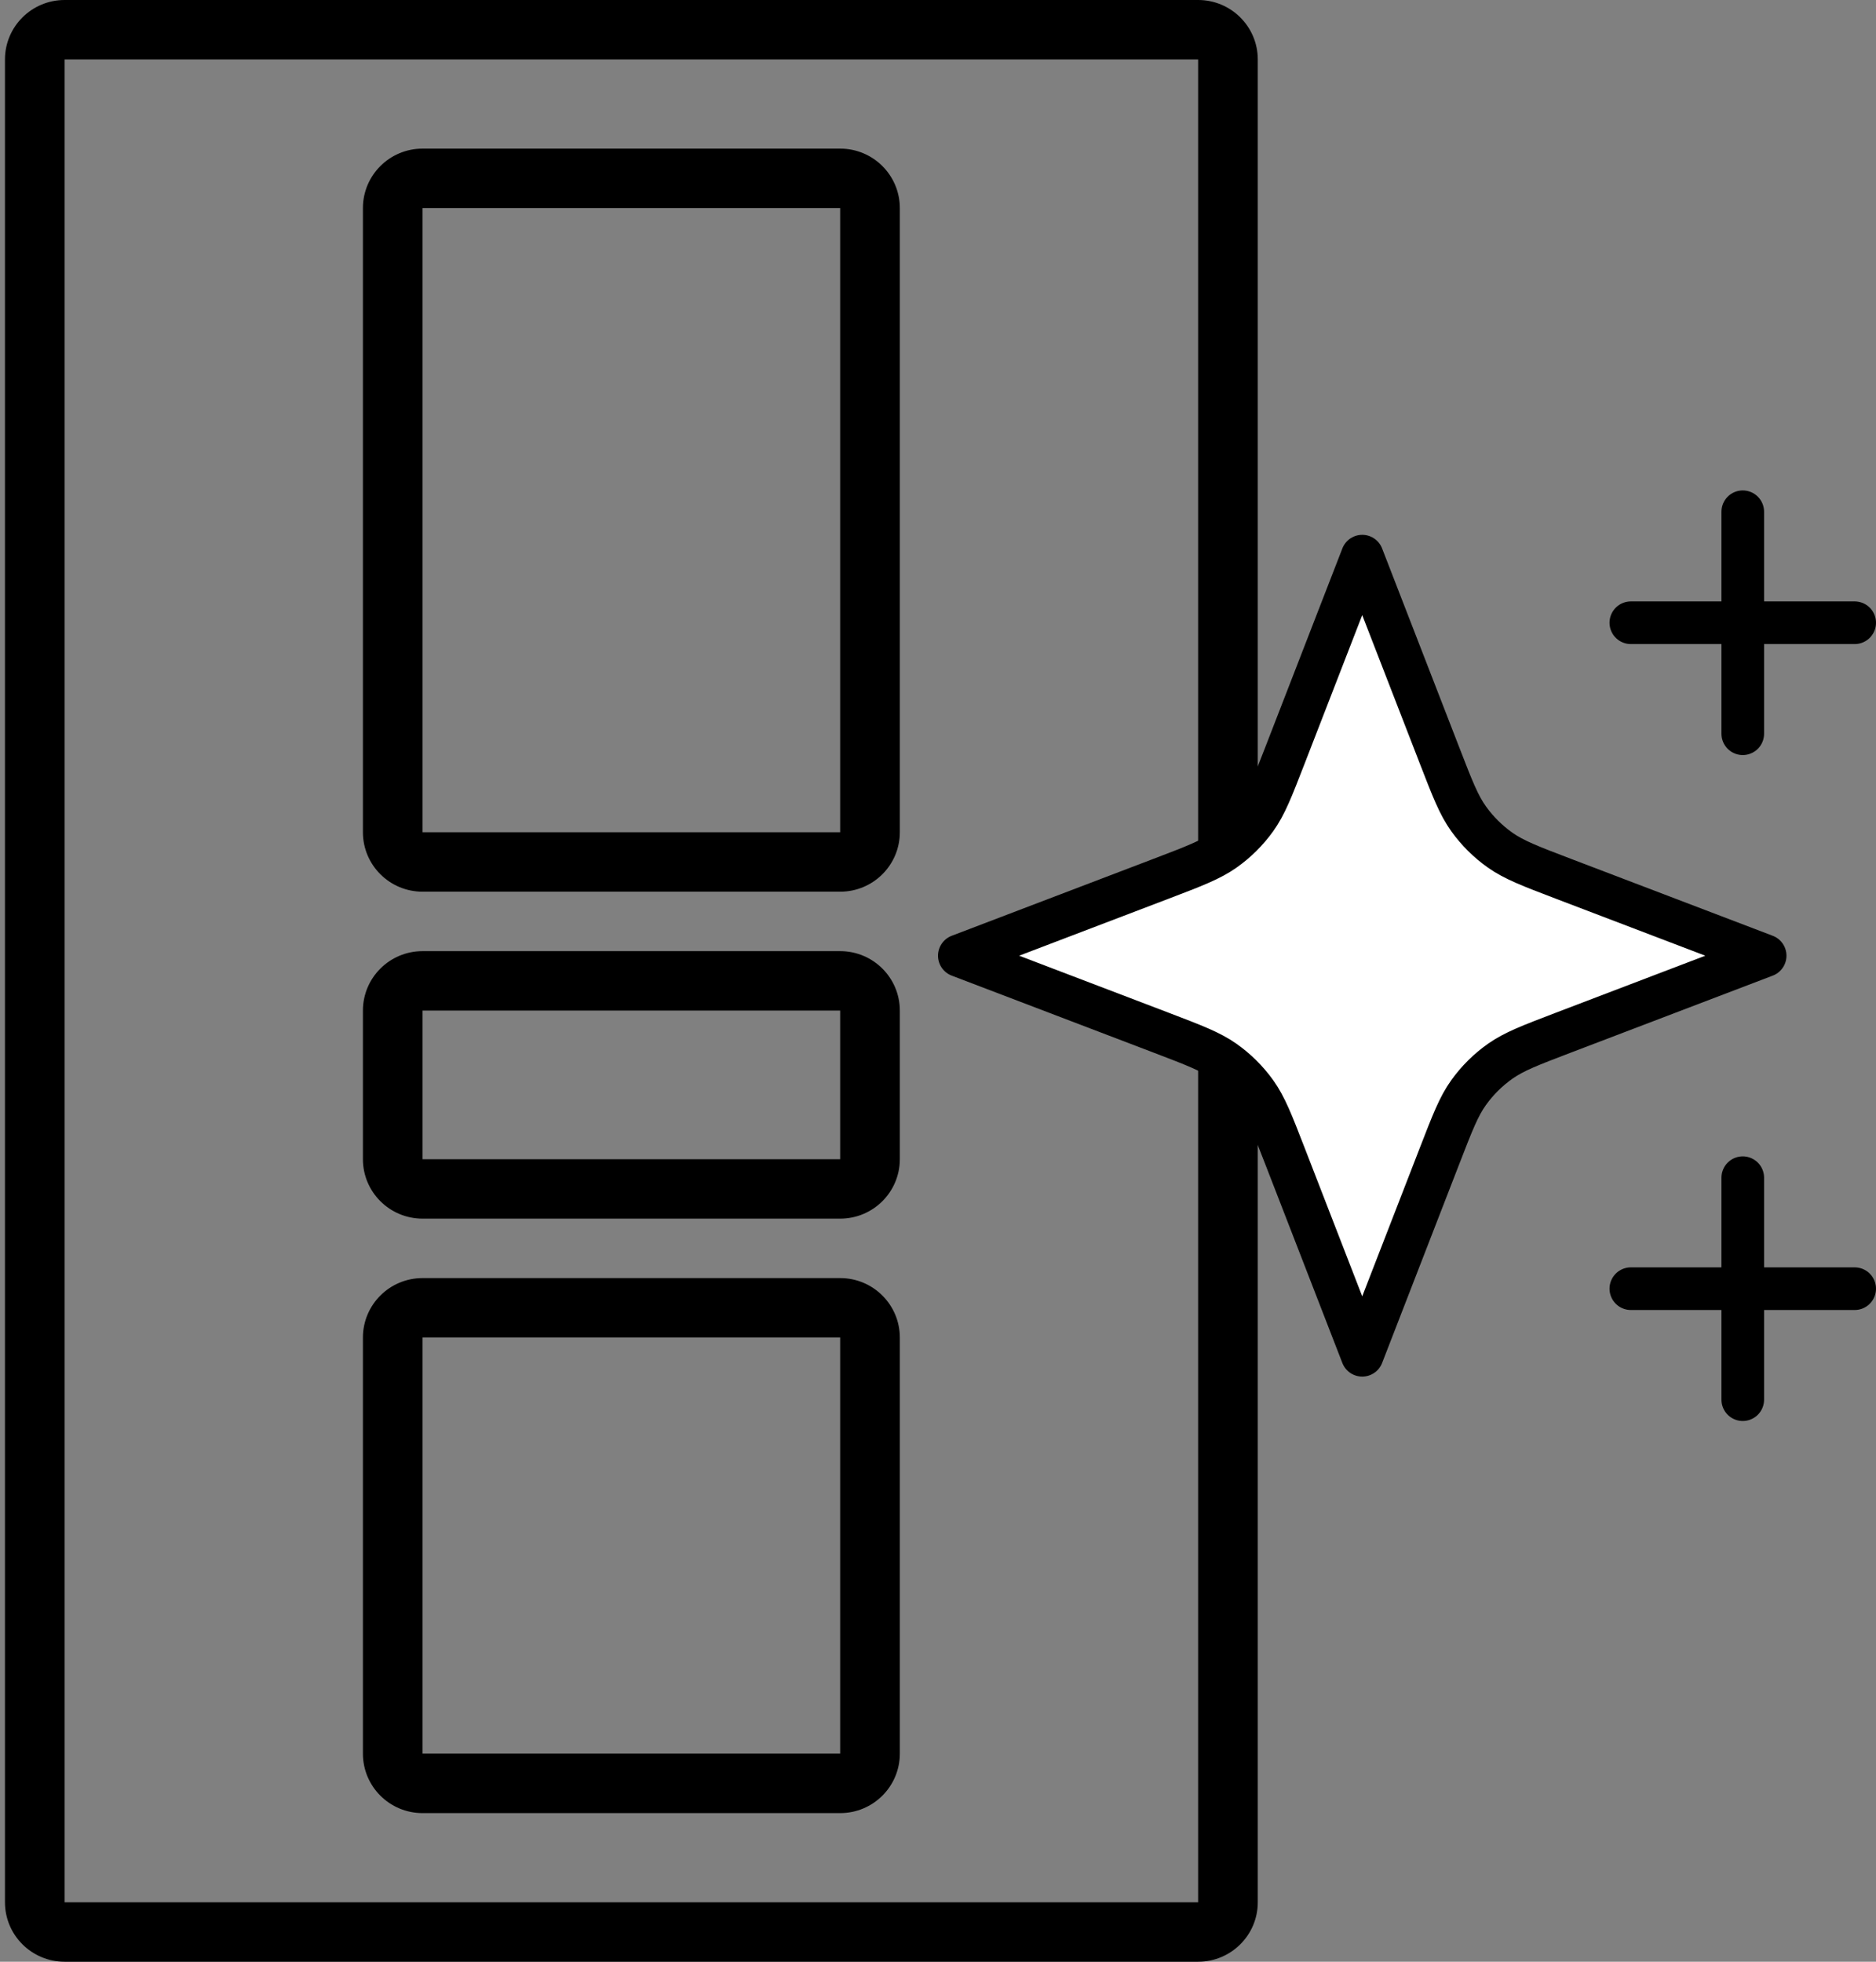
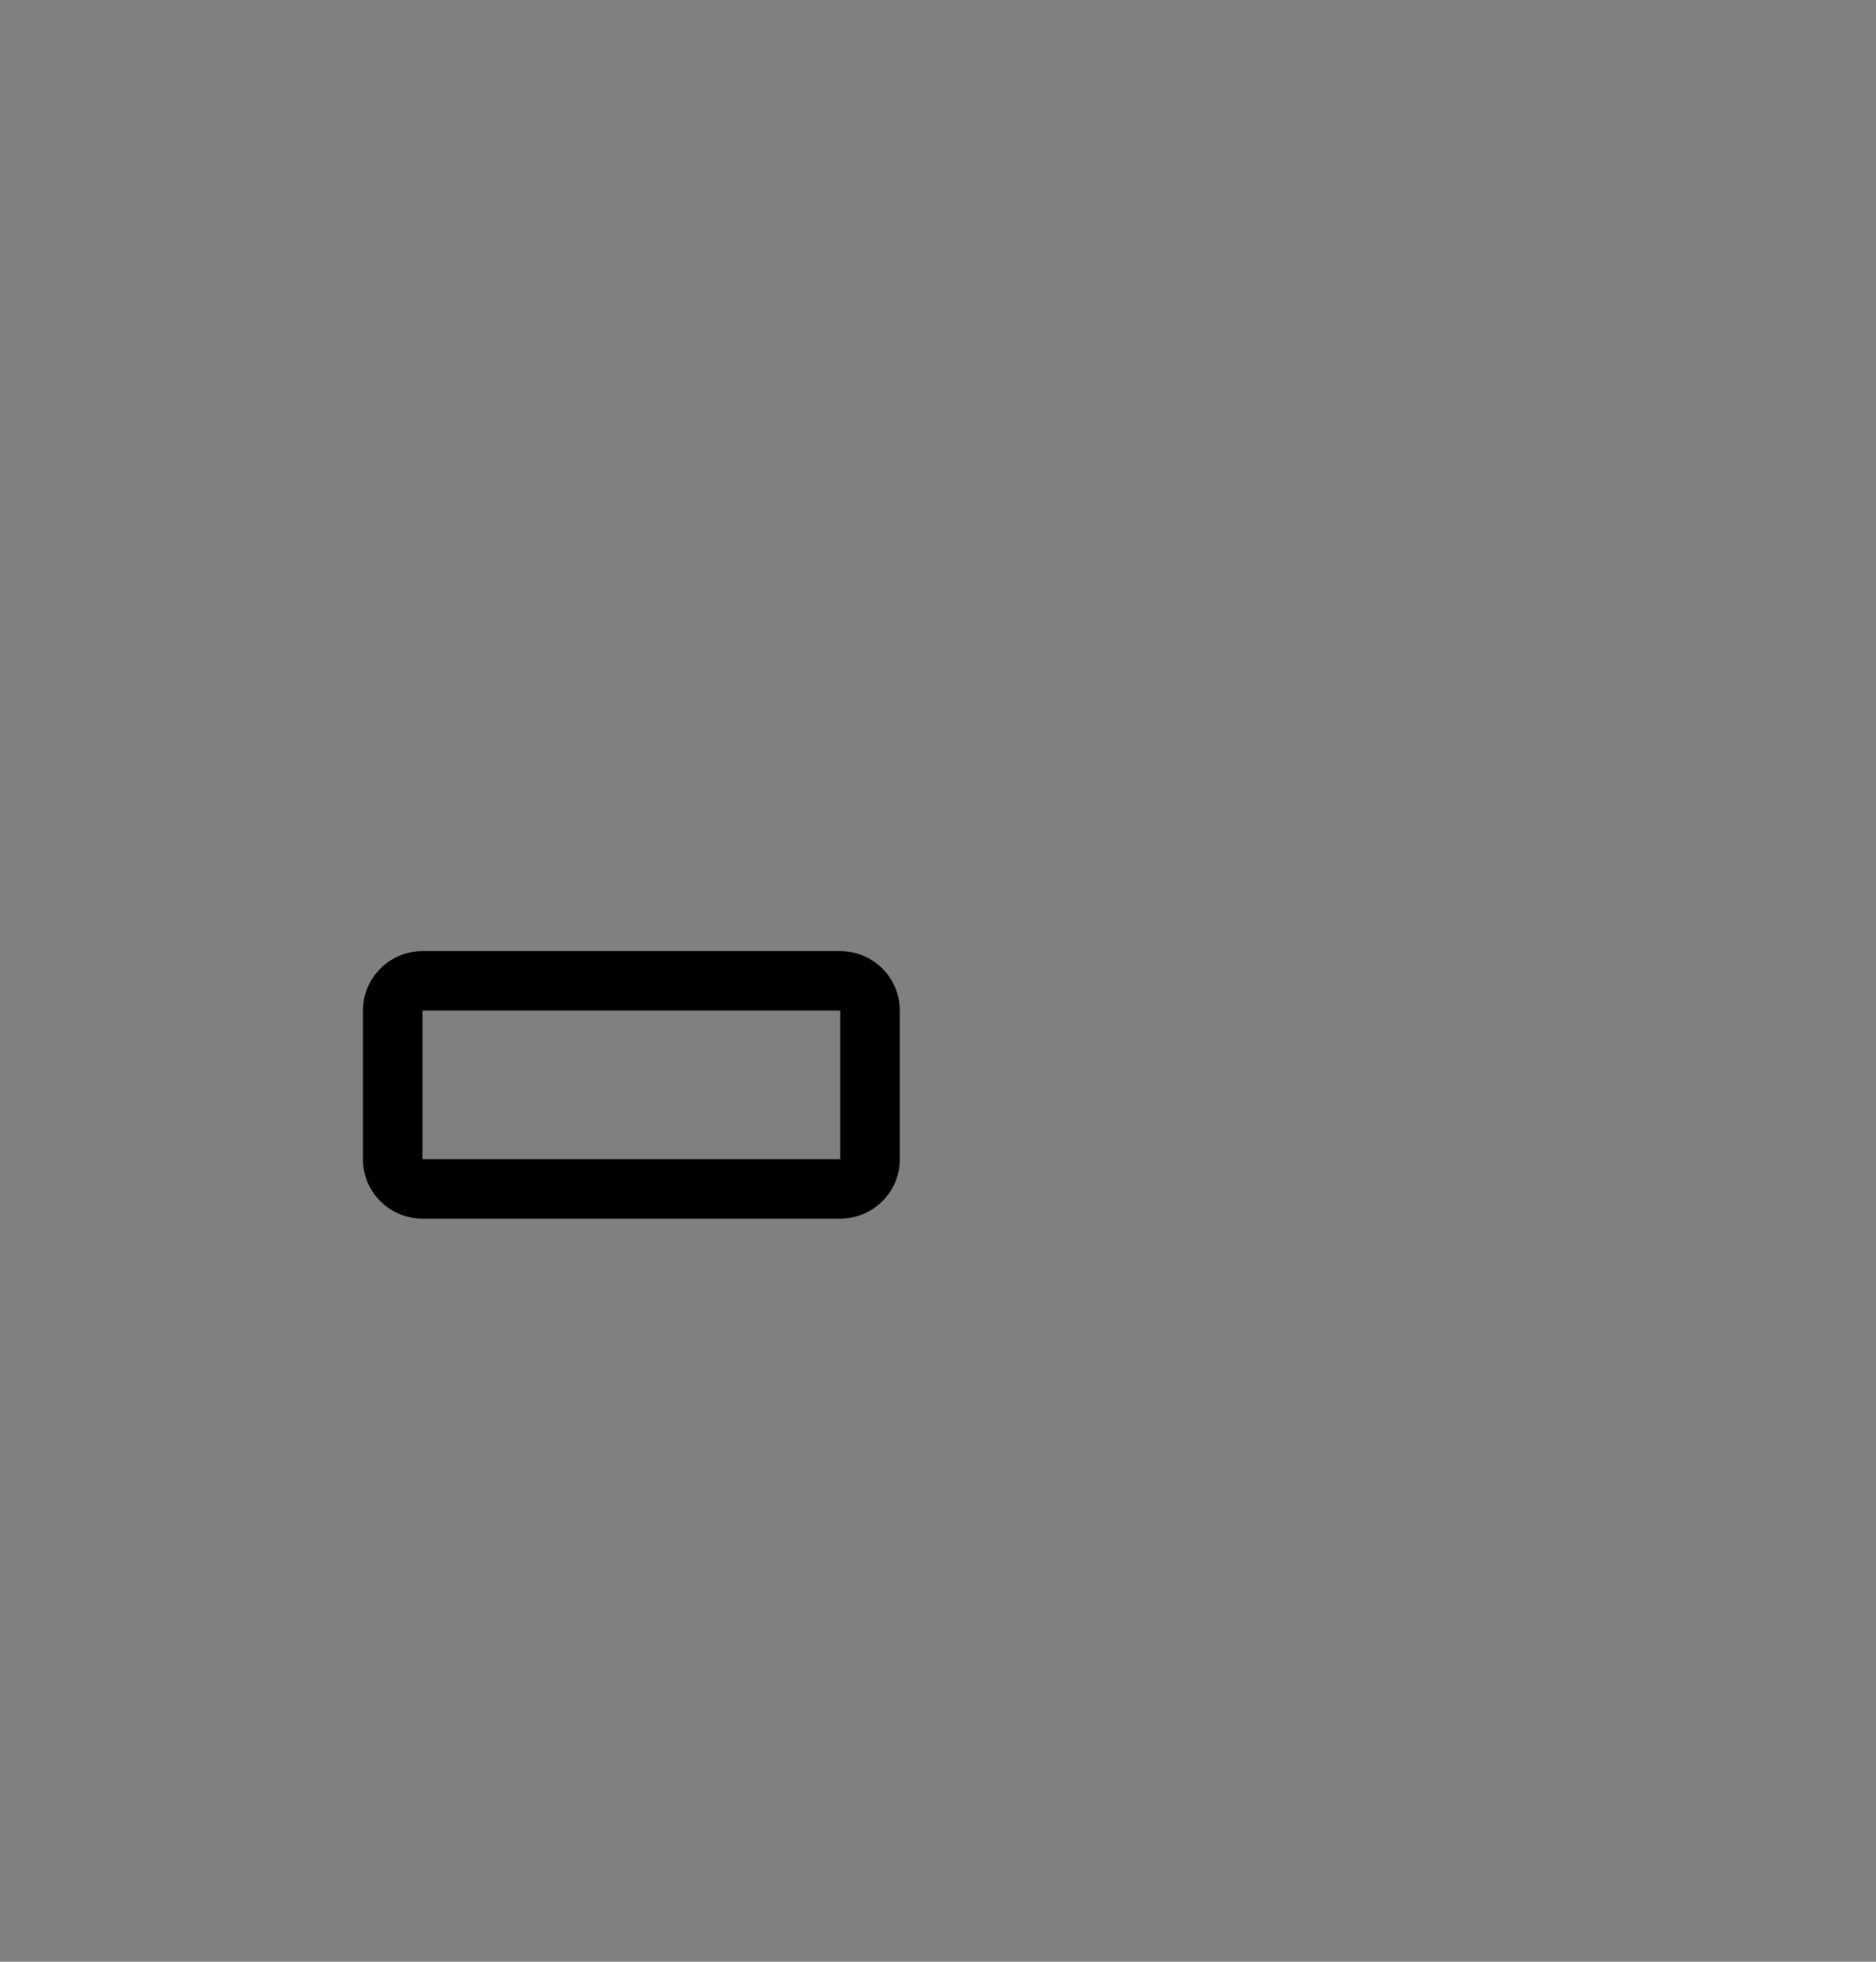
<svg xmlns="http://www.w3.org/2000/svg" width="88" height="92" viewBox="0 0 88 92" fill="none">
  <rect x="0" y="0" width="88" height="92" fill="#808080" stroke="none" />
  <g clip-path="url(#clip0_300_164)">
-     <path d="M19.822 59.939H39.411C40.957 59.939 42.209 61.188 42.209 62.727V82.242C42.209 83.782 40.957 85.03 39.411 85.03H19.822C18.277 85.03 17.024 83.782 17.024 82.242V62.727C17.024 61.188 18.277 59.939 19.822 59.939ZM39.411 62.727H19.822V82.242H39.411V62.727Z" fill="black" />
-     <path d="M19.822 6.97H39.411C40.957 6.97 42.209 8.218 42.209 9.758V39.03C42.209 40.57 40.957 41.818 39.411 41.818H19.822C18.277 41.818 17.024 40.57 17.024 39.03V9.758C17.024 8.218 18.277 6.97 19.822 6.97ZM39.411 9.758H19.822V39.03H39.411V9.758Z" fill="black" />
-     <path d="M3.032 0H56.202C57.747 0 59 1.248 59 2.788V89.212C59 90.752 57.747 92 56.202 92H3.032C1.486 92 0.233 90.752 0.233 89.212V2.788C0.233 1.248 1.486 0 3.032 0ZM56.202 2.788H3.032V89.212H56.202V2.788Z" fill="black" />
    <path d="M19.822 44.606H39.411C40.957 44.606 42.209 45.854 42.209 47.394V54.364C42.209 55.903 40.957 57.151 39.411 57.151H19.822C18.277 57.151 17.024 55.903 17.024 54.364V47.394C17.024 45.854 18.277 44.606 19.822 44.606ZM39.411 47.394H19.822V54.364H39.411V47.394Z" fill="black" />
  </g>
-   <path d="M63.9 63.559L60.258 54.171C59.666 52.645 59.37 51.881 58.909 51.239C58.501 50.67 58 50.173 57.426 49.768C56.778 49.312 56.008 49.018 54.469 48.431L45 44.82L54.469 41.21C56.008 40.623 56.778 40.329 57.426 39.873C58 39.468 58.501 38.971 58.909 38.402C59.37 37.76 59.666 36.996 60.258 35.47L63.9 26.082L67.542 35.47C68.134 36.996 68.43 37.76 68.891 38.402C69.299 38.971 69.8 39.468 70.374 39.873C71.022 40.329 71.792 40.623 73.331 41.21L82.8 44.82L73.331 48.431C71.792 49.018 71.022 49.312 70.374 49.768C69.8 50.173 69.299 50.67 68.891 51.239C68.43 51.881 68.134 52.645 67.542 54.171L63.9 63.559Z" fill="white" />
-   <path d="M81.75 24V34.41M81.75 55.231V65.641M87 60.436H76.5M87 29.205H76.5M63.9 63.559L67.542 54.171C68.134 52.645 68.43 51.881 68.891 51.239C69.299 50.67 69.8 50.173 70.374 49.768C71.022 49.312 71.792 49.018 73.331 48.431L82.8 44.82L73.331 41.21C71.792 40.623 71.022 40.329 70.374 39.873C69.8 39.468 69.299 38.971 68.891 38.402C68.43 37.76 68.134 36.996 67.542 35.47L63.9 26.082L60.258 35.47C59.666 36.996 59.37 37.76 58.909 38.402C58.501 38.971 58 39.468 57.426 39.873C56.778 40.329 56.008 40.623 54.469 41.21L45 44.82L54.469 48.431C56.008 49.018 56.778 49.312 57.426 49.768C58 50.173 58.501 50.67 58.909 51.239C59.37 51.881 59.666 52.645 60.258 54.171L63.9 63.559Z" stroke="black" stroke-width="2" stroke-linecap="round" stroke-linejoin="round" />
  <defs>
    <clipPath id="clip0_300_164">
      <rect width="59" height="92" fill="white" transform="matrix(-1 0 0 1 59 0)" />
    </clipPath>
  </defs>
</svg>